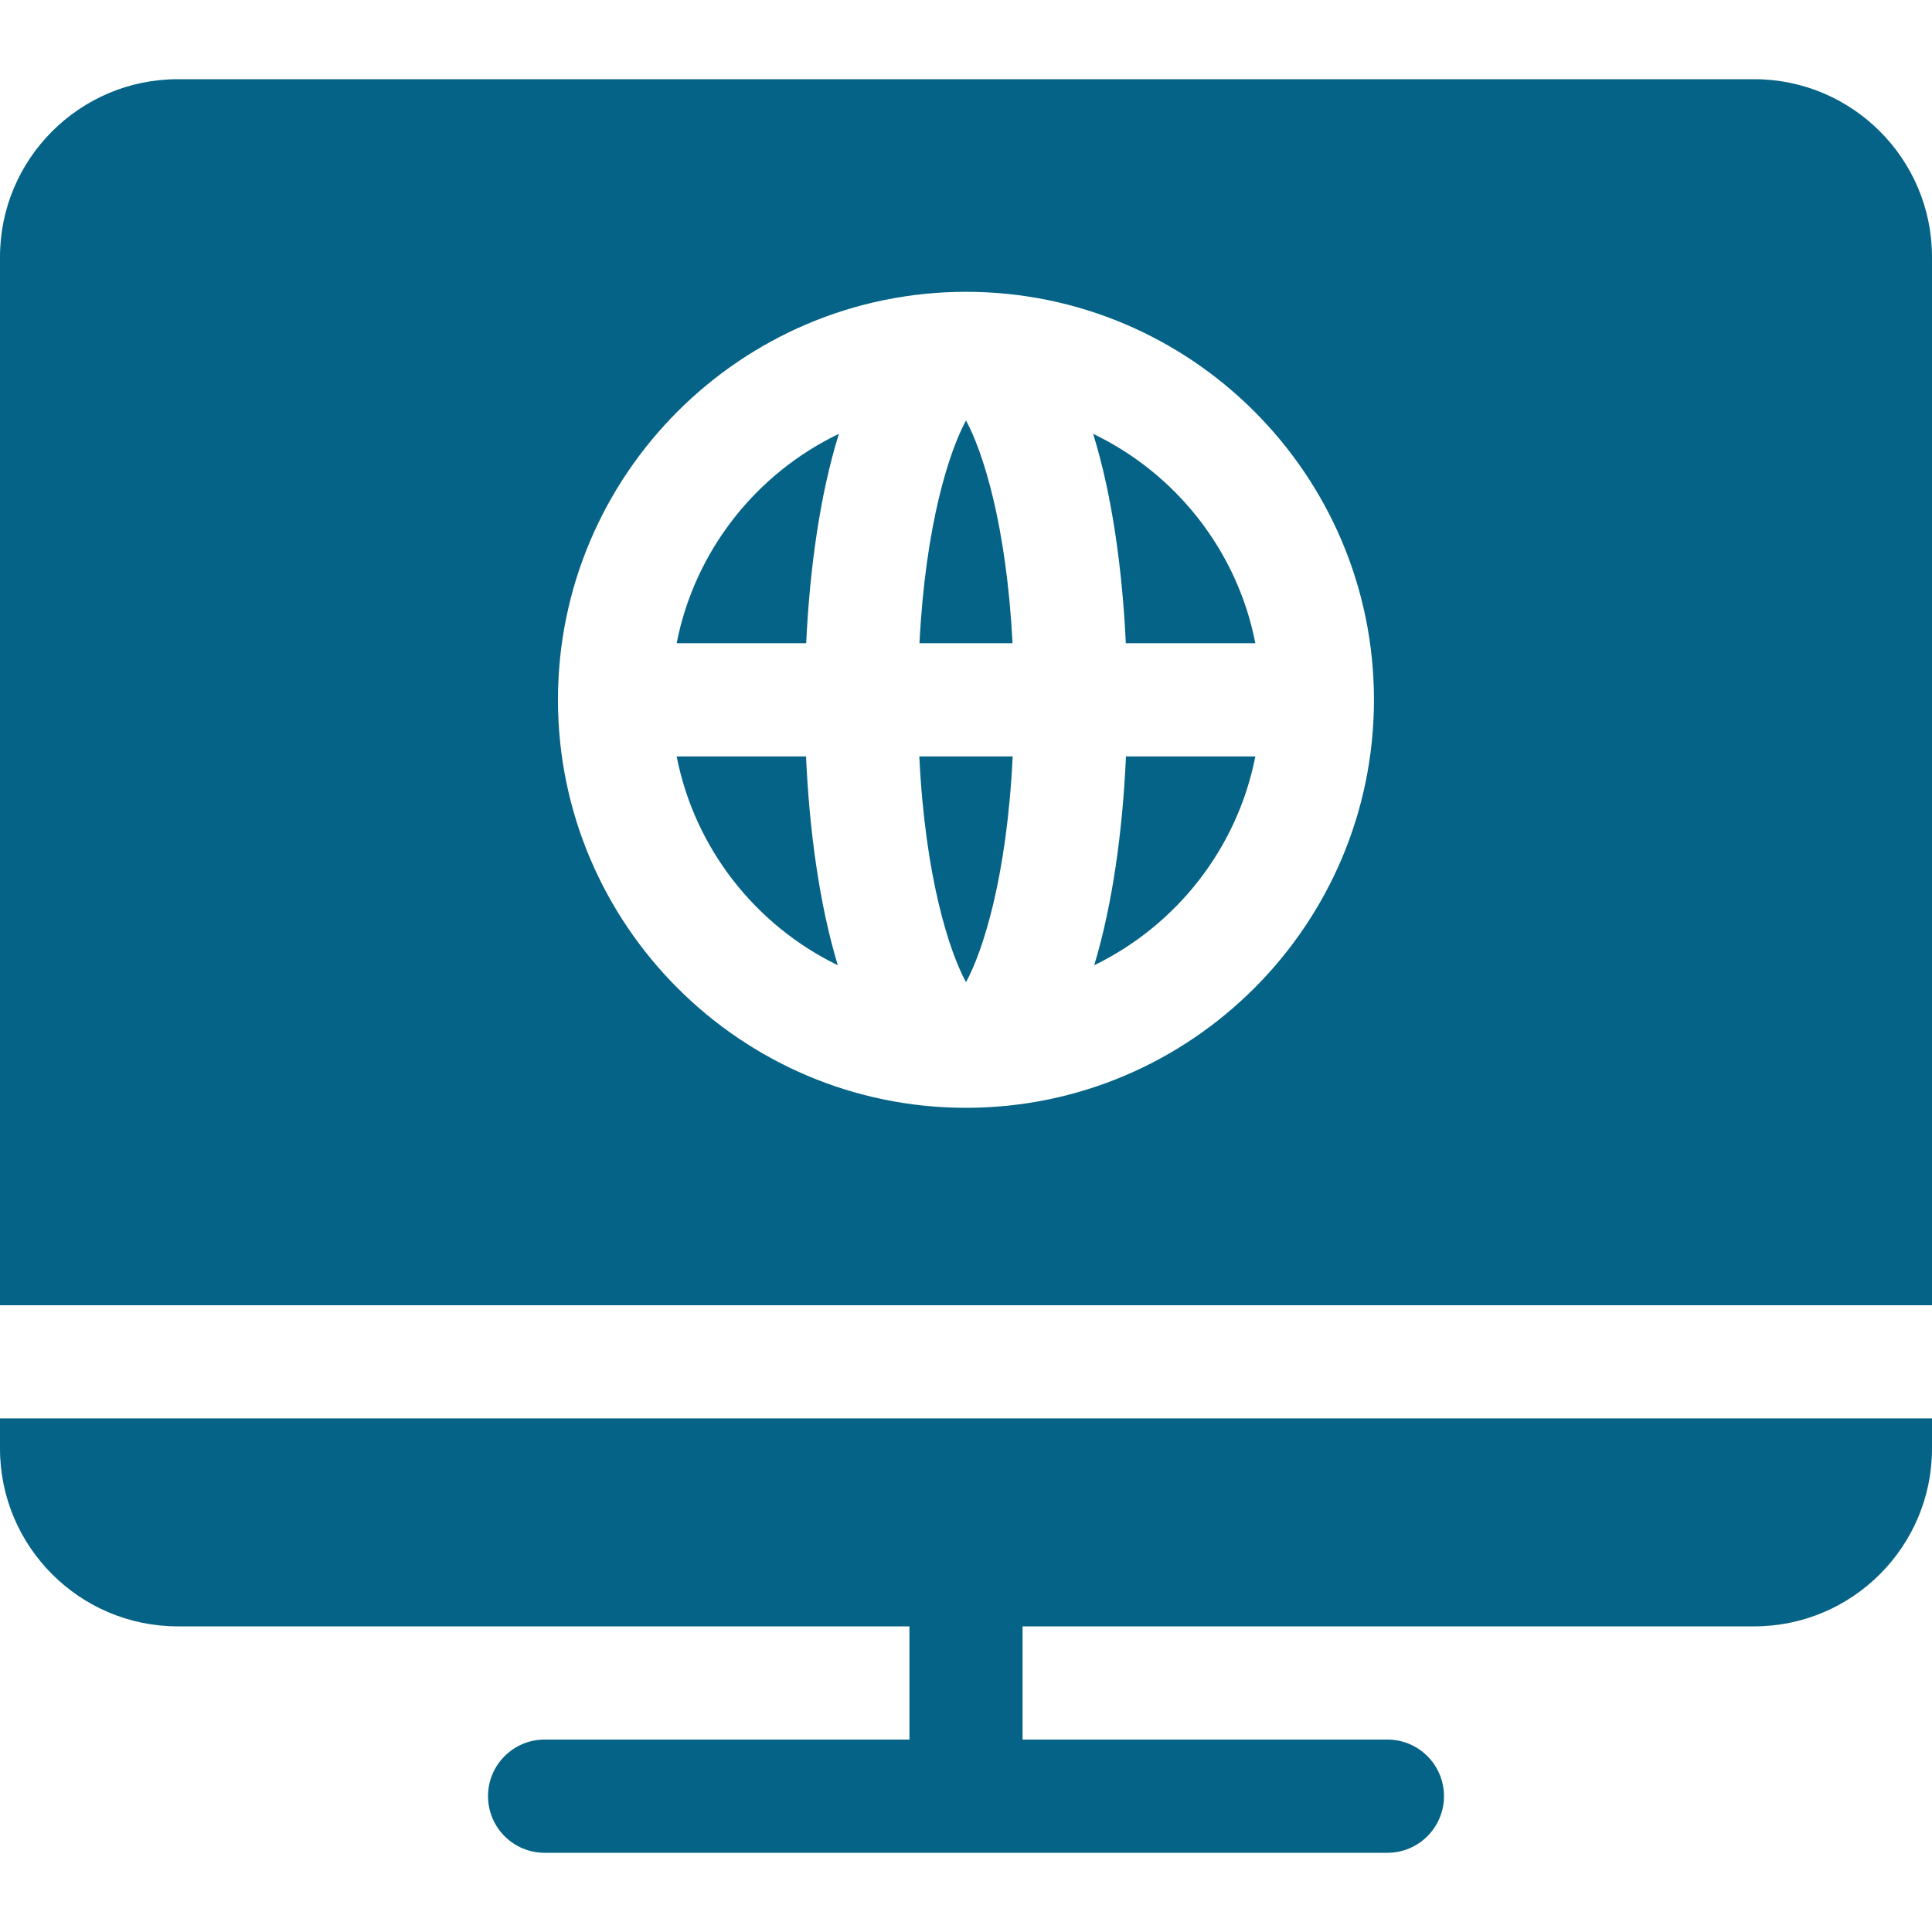
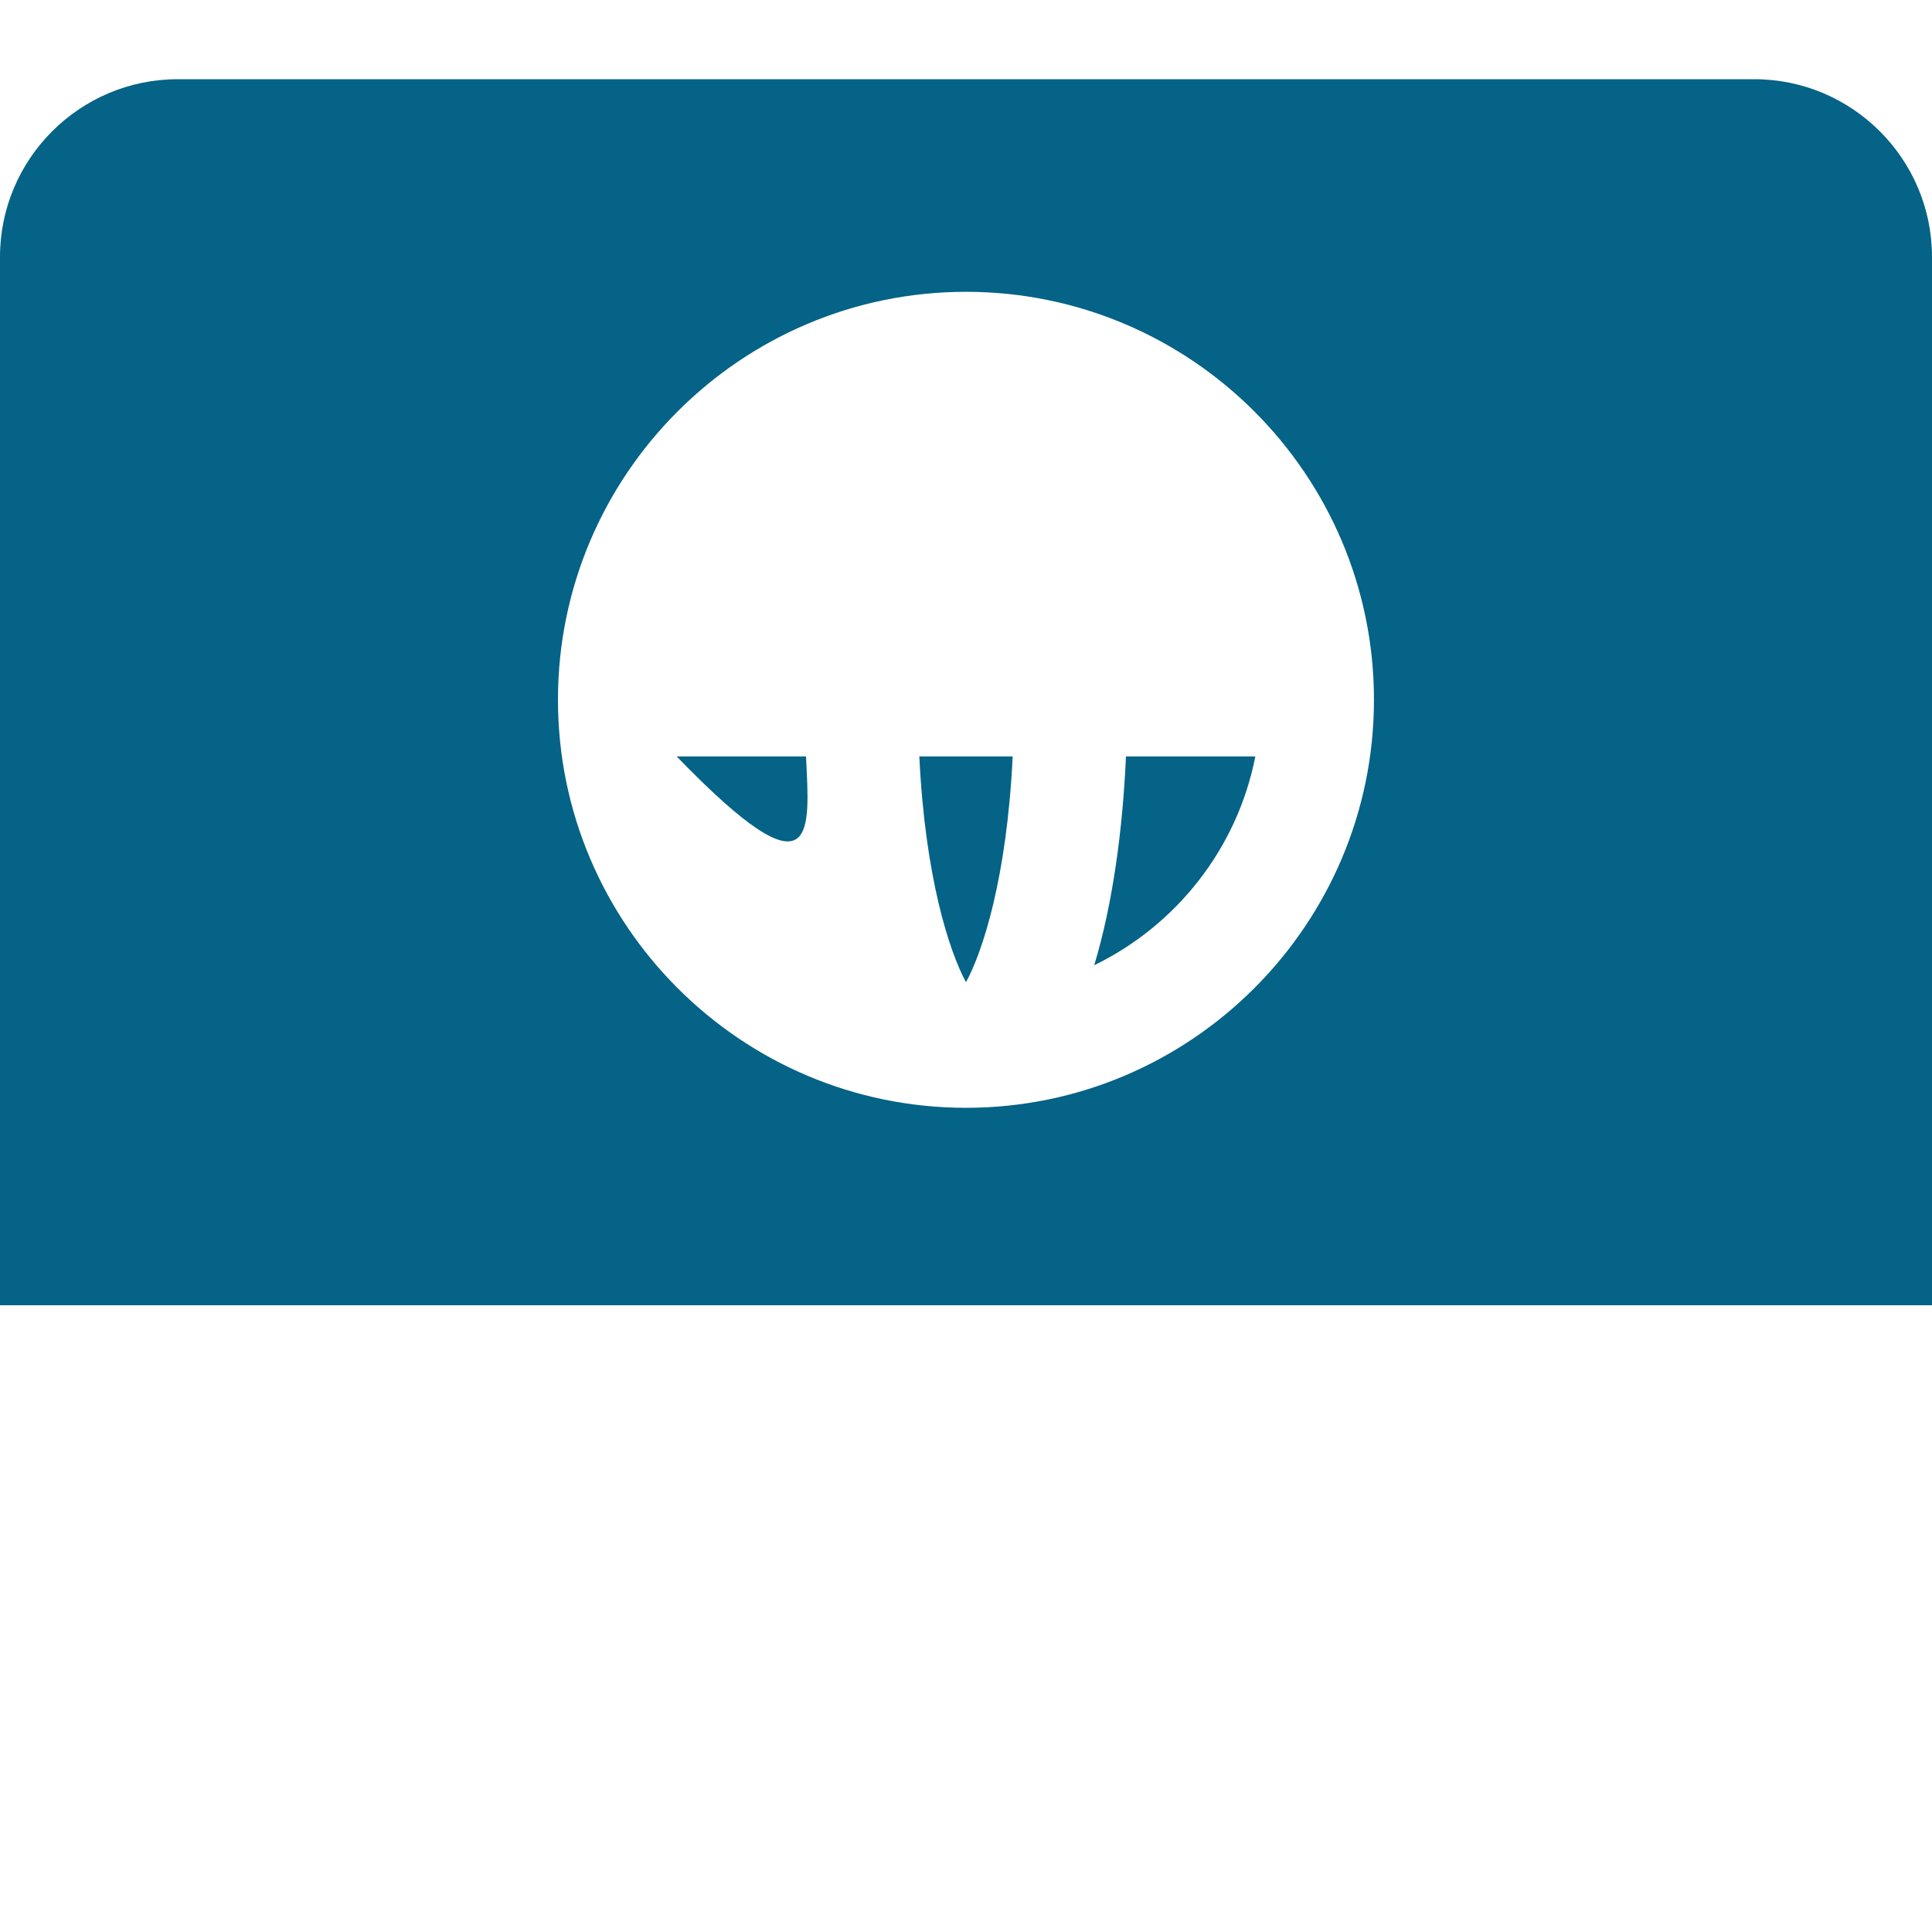
<svg xmlns="http://www.w3.org/2000/svg" width="25" height="25" viewBox="0 0 25 25" fill="none">
  <g clip-path="url(#clip0_1921_42218)">
-     <path d="M0 18.745C0 20.013 1.032 21.045 2.3 21.045H11.768V22.51H7.047C6.643 22.51 6.315 22.838 6.315 23.242C6.315 23.647 6.643 23.975 7.047 23.975H17.953C18.357 23.975 18.685 23.647 18.685 23.242C18.685 22.838 18.357 22.51 17.953 22.51H13.232V21.045H22.7C23.968 21.045 25 20.013 25 18.745V18.354H0V18.745Z" fill="#046386" />
    <path d="M12.5 12.71C12.715 12.315 13.029 11.358 13.104 9.788H11.896C11.971 11.358 12.286 12.315 12.5 12.71Z" fill="#046386" />
-     <path d="M8.756 8.323H10.432C10.477 7.369 10.609 6.404 10.855 5.614C9.785 6.127 8.99 7.126 8.756 8.323Z" fill="#046386" />
-     <path d="M12.5 5.441C12.287 5.833 11.976 6.777 11.898 8.323H13.102C13.023 6.777 12.713 5.833 12.5 5.441Z" fill="#046386" />
-     <path d="M8.756 9.788C8.989 10.979 9.778 11.974 10.841 12.49C10.601 11.697 10.472 10.735 10.43 9.788H8.756Z" fill="#046386" />
-     <path d="M14.145 5.614C14.391 6.404 14.523 7.369 14.568 8.323H16.244C16.011 7.126 15.215 6.127 14.145 5.614Z" fill="#046386" />
+     <path d="M8.756 9.788C10.601 11.697 10.472 10.735 10.43 9.788H8.756Z" fill="#046386" />
    <path d="M14.159 12.49C15.222 11.974 16.011 10.979 16.244 9.788H14.57C14.528 10.735 14.399 11.697 14.159 12.49Z" fill="#046386" />
    <path d="M22.7 1.025H2.3C1.032 1.025 0 2.057 0 3.325V16.89H25V3.325C25 2.057 23.968 1.025 22.7 1.025ZM12.5 14.335C9.589 14.335 7.22 11.966 7.22 9.055C7.22 6.144 9.589 3.776 12.5 3.776C15.411 3.776 17.779 6.144 17.779 9.055C17.779 11.966 15.411 14.335 12.5 14.335Z" fill="#046386" />
  </g>
  <defs>
    <clipPath id="clip0_1921_42218">
      <rect width="25" height="25" fill="white" />
    </clipPath>
  </defs>
</svg>